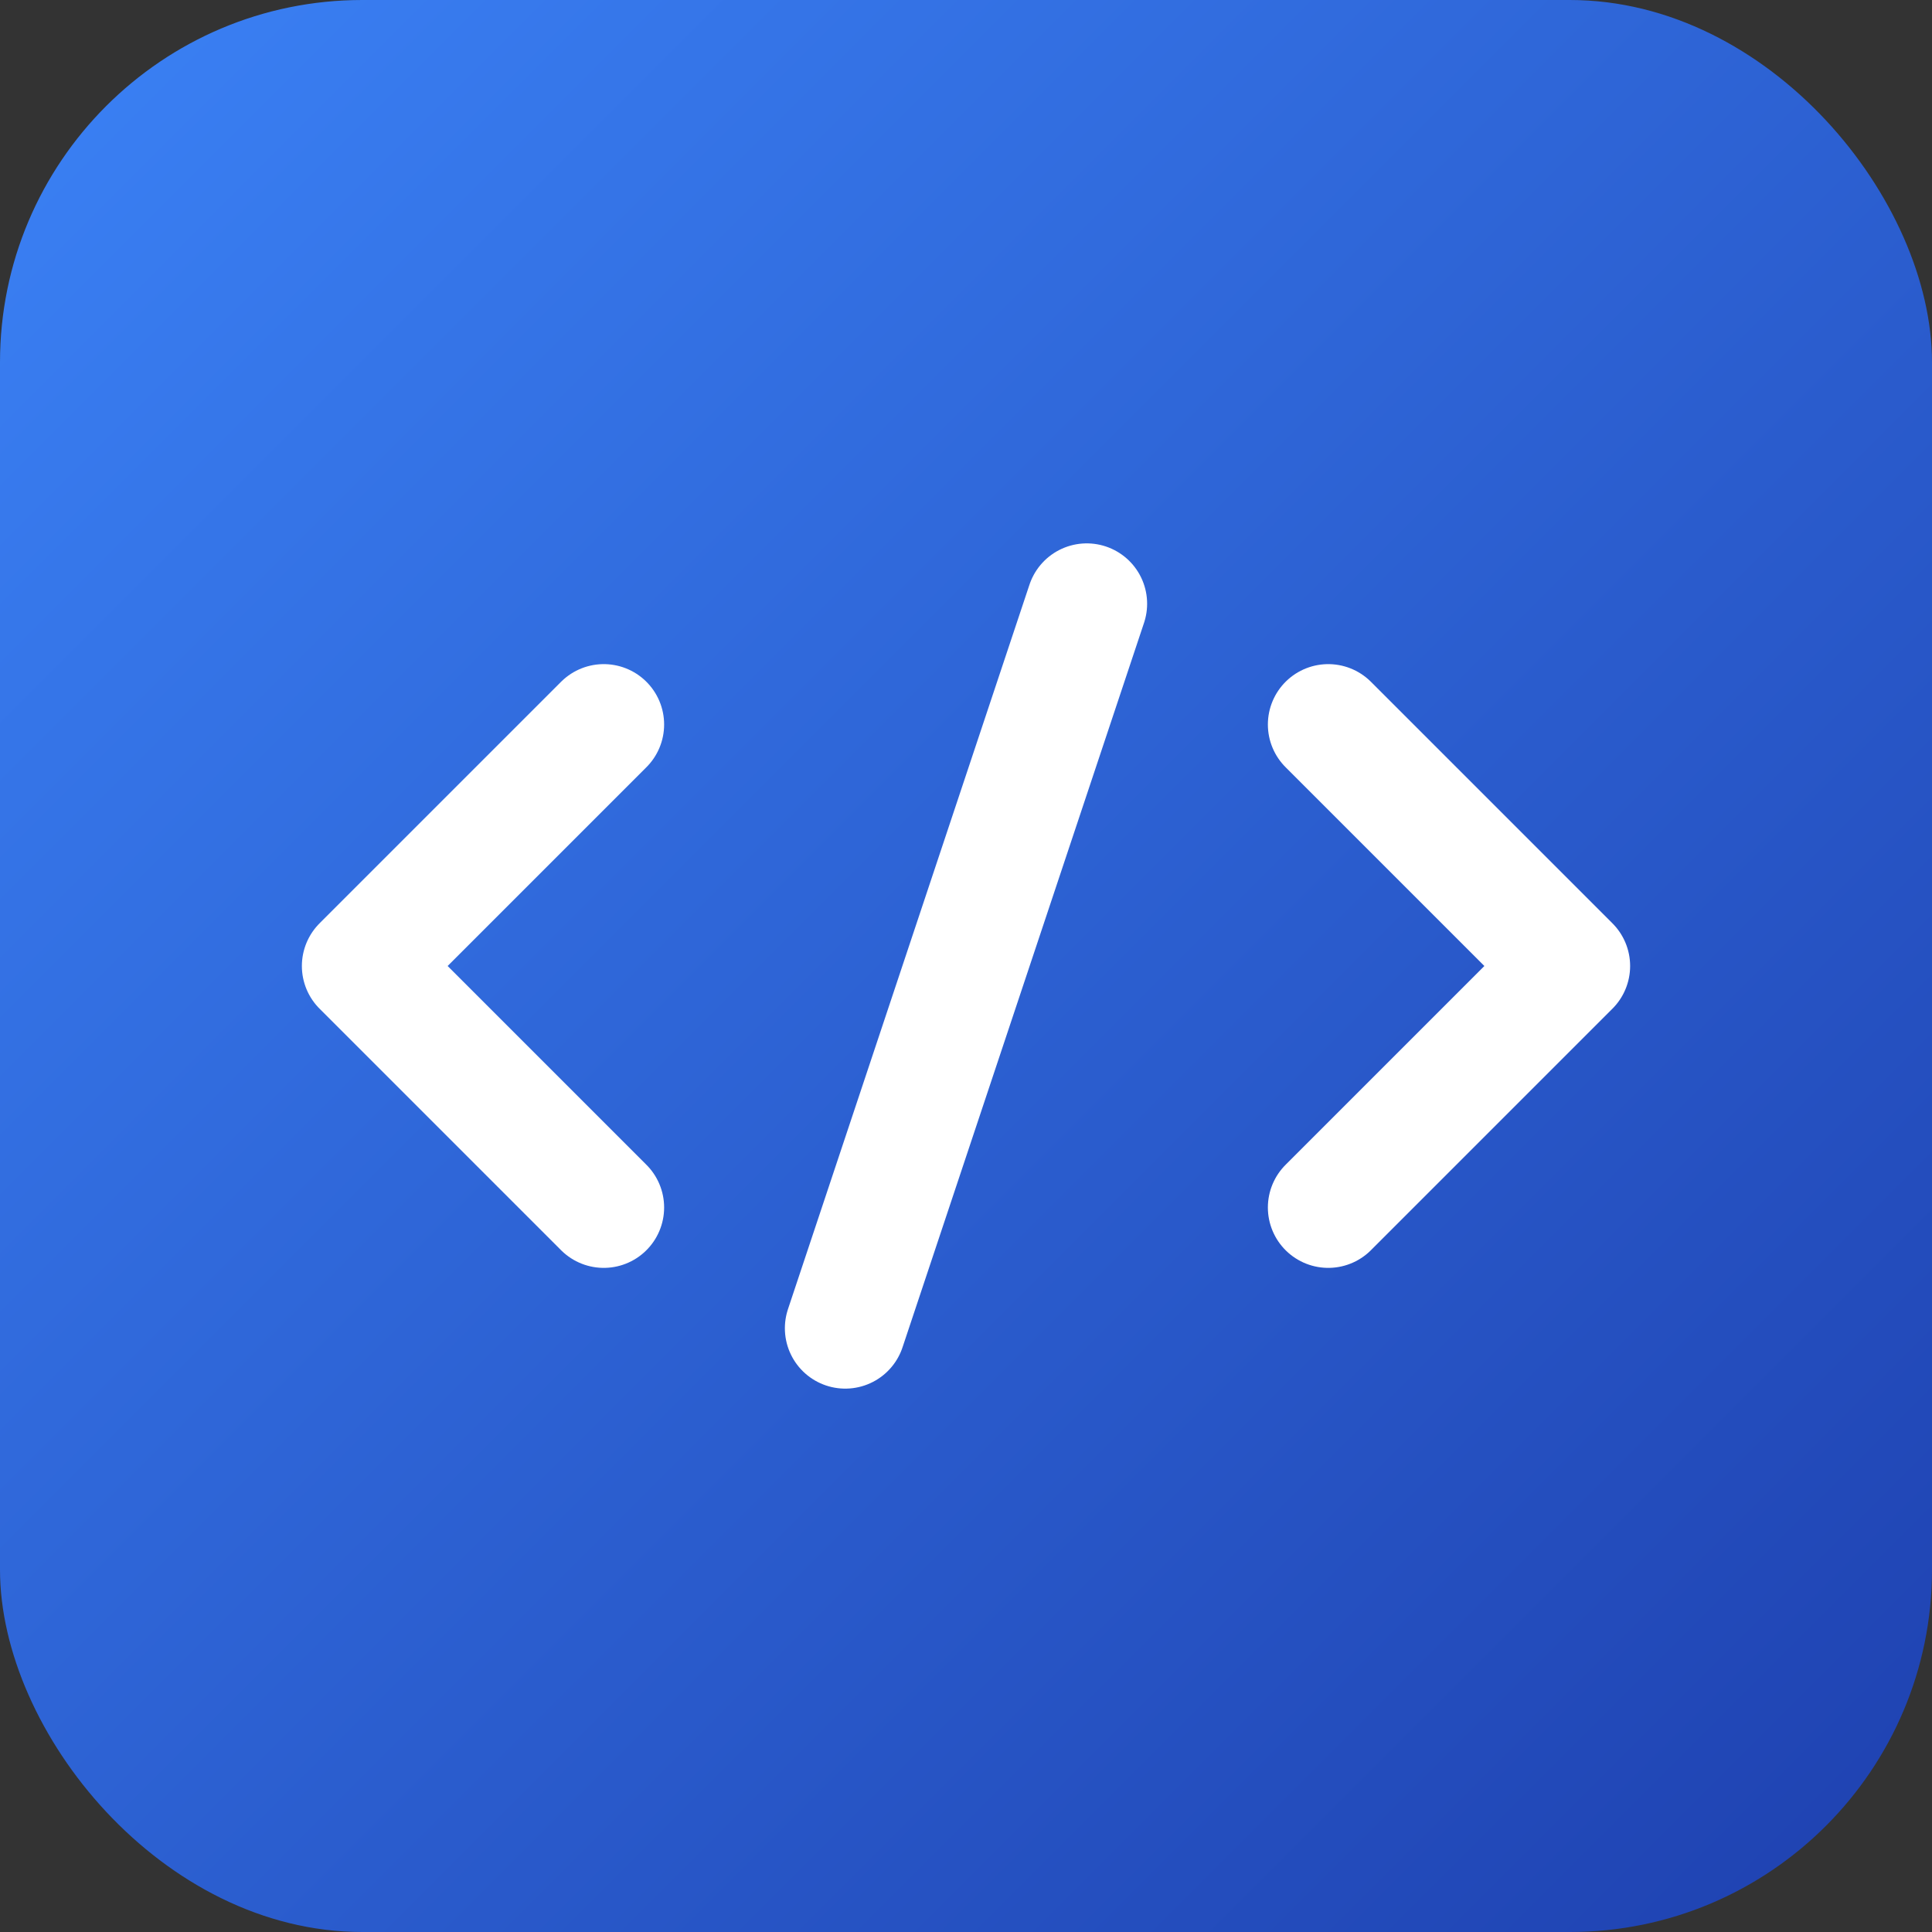
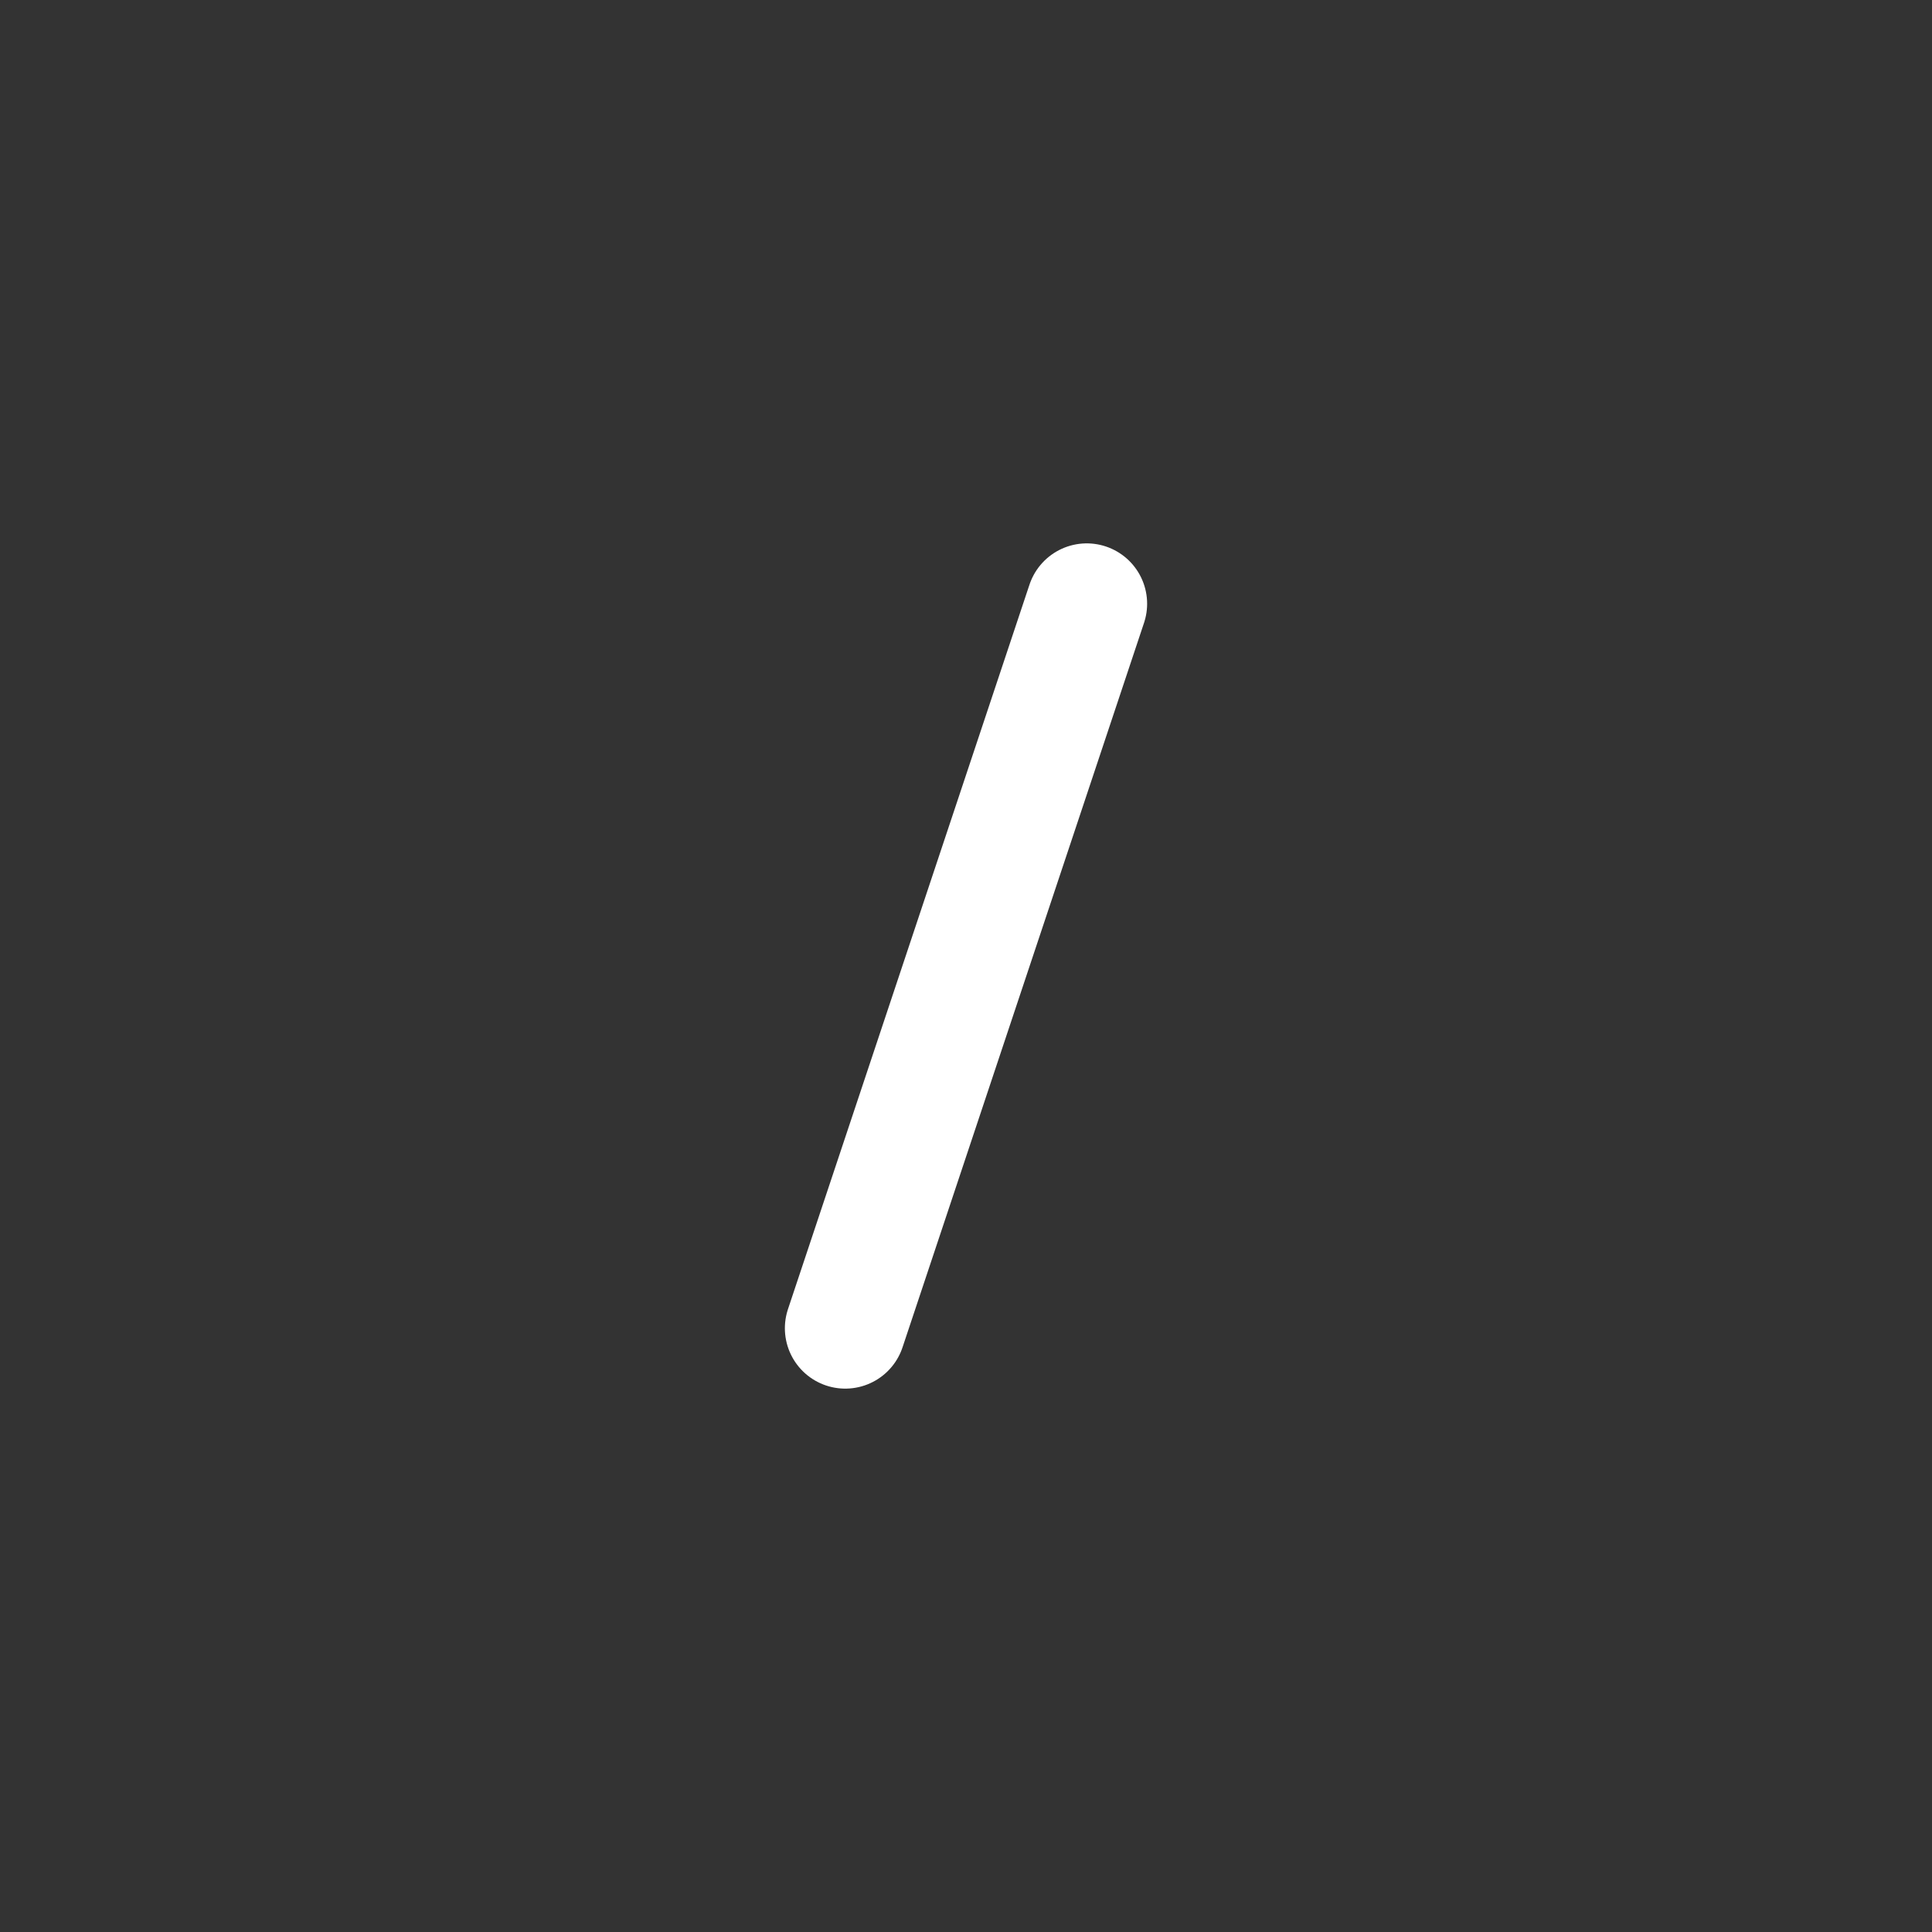
<svg xmlns="http://www.w3.org/2000/svg" width="32" height="32" viewBox="0 0 32 32">
  <rect x="0" y="0" width="32" height="32" fill="#333333" stroke="none" />
  <defs>
    <linearGradient id="bg" x1="0%" y1="0%" x2="100%" y2="100%">
      <stop offset="0%" style="stop-color:#3B82F6;stop-opacity:1" />
      <stop offset="100%" style="stop-color:#1E40AF;stop-opacity:1" />
    </linearGradient>
  </defs>
-   <rect width="32" height="32" rx="6" fill="url(#bg)" />
  <g transform="translate(6,6)">
-     <path d="M4 6L0 10L4 14" stroke="white" stroke-width="2" fill="none" stroke-linecap="round" stroke-linejoin="round" />
-     <path d="M16 6L20 10L16 14" stroke="white" stroke-width="2" fill="none" stroke-linecap="round" stroke-linejoin="round" />
    <path d="M12 4L8 16" stroke="white" stroke-width="2" stroke-linecap="round" />
  </g>
</svg>